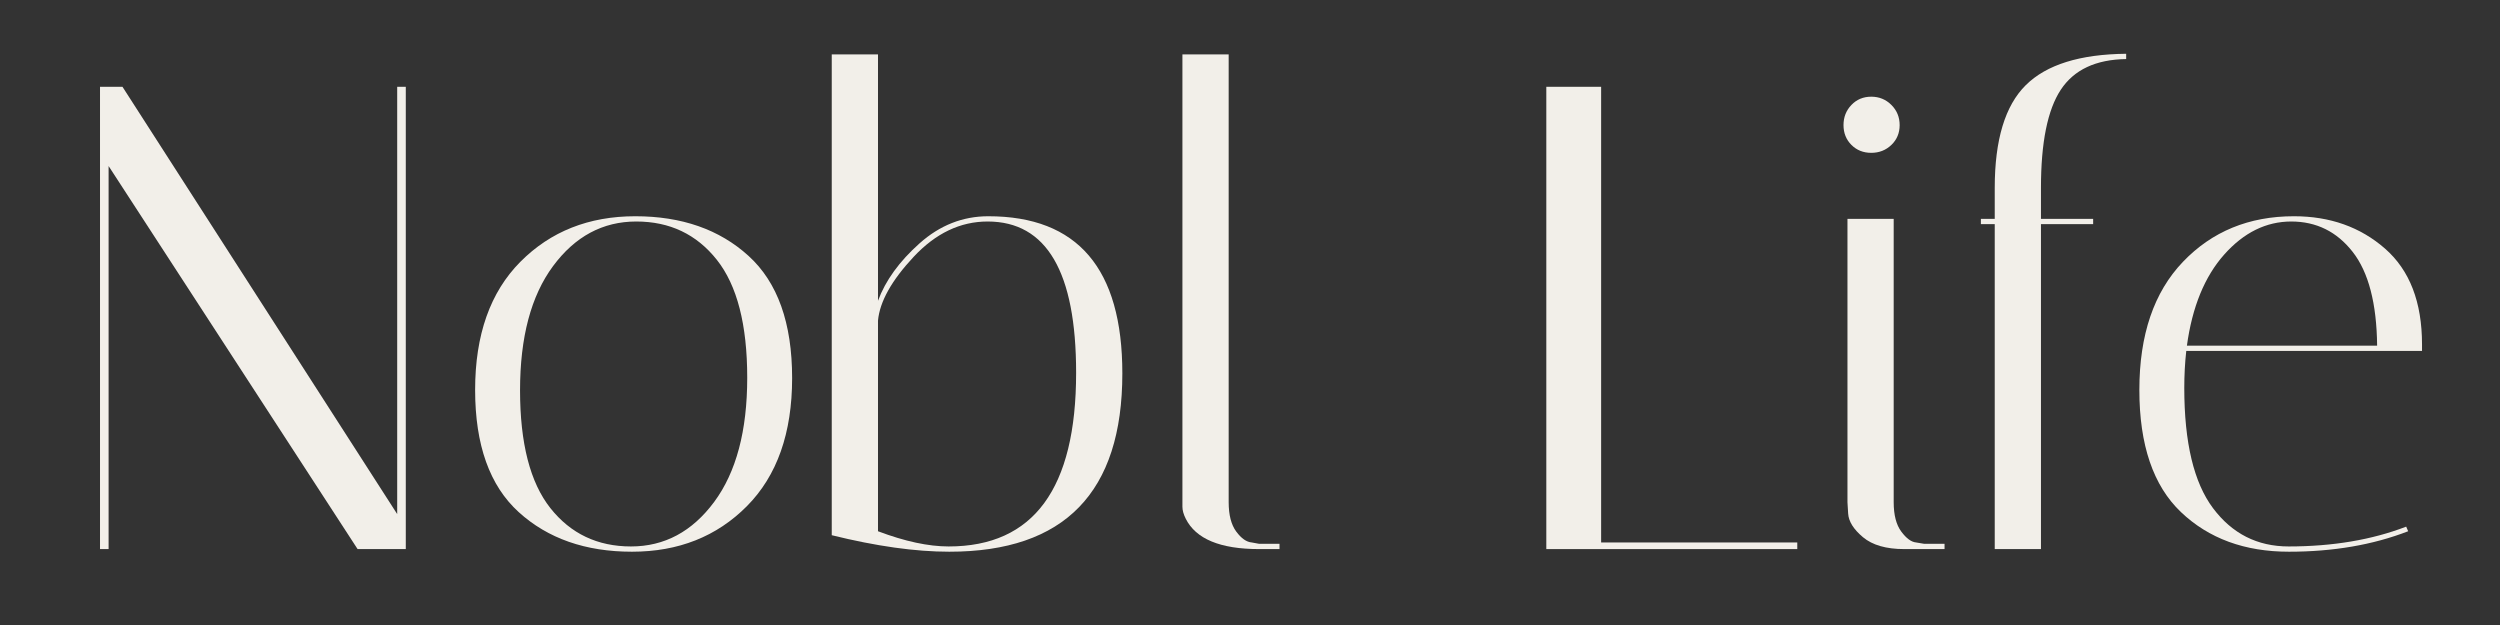
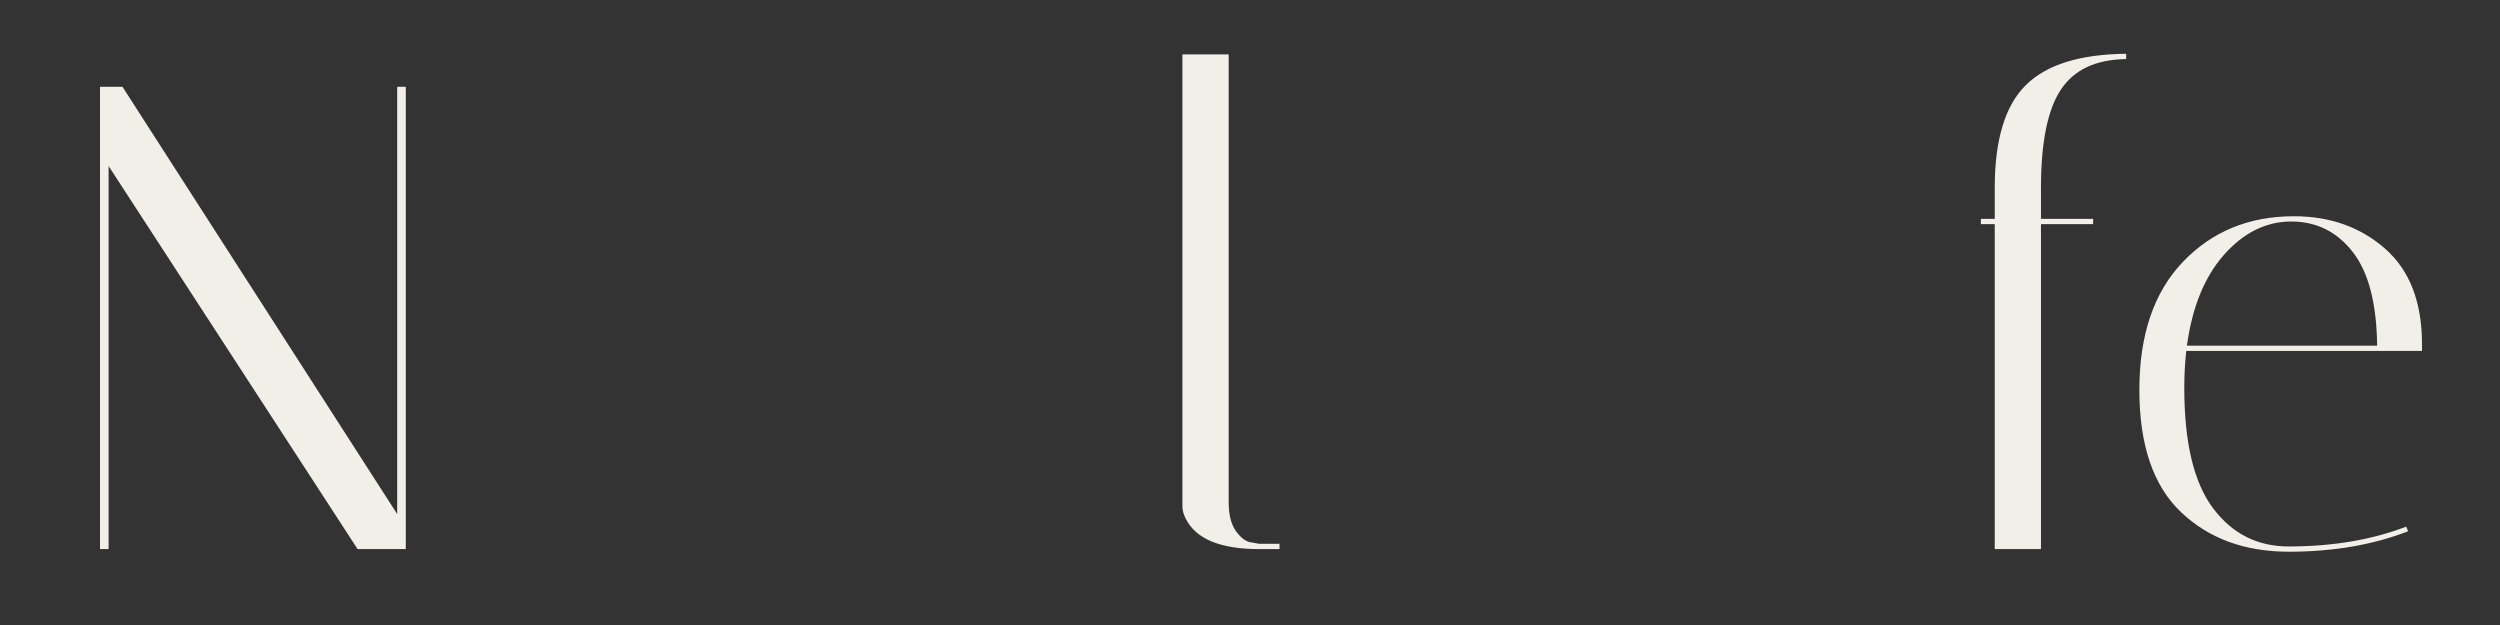
<svg xmlns="http://www.w3.org/2000/svg" version="1.0" preserveAspectRatio="xMidYMid meet" height="500" viewBox="0 0 1500 375" zoomAndPan="magnify" width="2000">
  <rect x="0" y="0" width="1500" height="375" fill="#333333" stroke="none" />
  <defs>
    <g />
  </defs>
  <g fill-opacity="1" fill="#f2efe9">
    <g transform="translate(34.255, 329.451)">
      <g>
        <path d="M 30.906 0 L 25.75 0 L 25.75 -277.375 L 39.234 -277.375 L 204.062 -21 L 204.062 -277.375 L 209.219 -277.375 L 209.219 0 L 180.297 0 L 30.906 -229.828 Z M 30.906 0" />
      </g>
    </g>
  </g>
  <g fill-opacity="1" fill="#f2efe9">
    <g transform="translate(269.23, 329.451)">
      <g>
-         <path d="M 109.953 1.578 C 82.086 1.578 59.438 -6.344 42 -22.188 C 24.562 -38.039 15.844 -62.477 15.844 -95.5 C 15.844 -128.52 24.891 -154.141 42.984 -172.359 C 61.086 -190.586 84.07 -199.703 111.938 -199.703 C 139.812 -199.703 162.461 -191.773 179.891 -175.922 C 197.328 -160.078 206.047 -135.645 206.047 -102.625 C 206.047 -69.602 197 -43.977 178.906 -25.75 C 160.812 -7.531 137.828 1.578 109.953 1.578 Z M 112.531 -196.547 C 92.457 -196.547 75.816 -187.629 62.609 -169.797 C 49.398 -151.961 42.797 -127.129 42.797 -95.297 C 42.797 -63.461 48.867 -39.883 61.016 -24.562 C 73.172 -9.238 89.285 -1.578 109.359 -1.578 C 129.441 -1.578 146.086 -10.492 159.297 -28.328 C 172.504 -46.16 179.109 -70.992 179.109 -102.828 C 179.109 -134.66 173.031 -158.238 160.875 -173.562 C 148.727 -188.883 132.613 -196.547 112.531 -196.547 Z M 112.531 -196.547" />
-       </g>
+         </g>
    </g>
  </g>
  <g fill-opacity="1" fill="#f2efe9">
    <g transform="translate(483.203, 329.451)">
      <g>
-         <path d="M 15.844 -296.797 L 43.594 -296.797 L 43.594 -148.984 C 48.082 -161.141 56.398 -172.629 68.547 -183.453 C 80.703 -194.285 94.441 -199.703 109.766 -199.703 C 163.391 -199.703 190.203 -168.27 190.203 -105.406 C 190.203 -34.082 155.594 1.578 86.375 1.578 C 66.039 1.578 42.531 -1.723 15.844 -8.328 Z M 109.359 -196.547 C 92.984 -196.547 78.191 -189.477 64.984 -175.344 C 51.773 -161.207 44.645 -148.461 43.594 -137.109 L 43.594 -10.703 C 59.707 -4.617 73.836 -1.578 85.984 -1.578 C 136.973 -1.578 162.469 -36.316 162.469 -105.797 C 162.469 -166.297 144.766 -196.547 109.359 -196.547 Z M 109.359 -196.547" />
-       </g>
+         </g>
    </g>
  </g>
  <g fill-opacity="1" fill="#f2efe9">
    <g transform="translate(689.251, 329.451)">
      <g>
        <path d="M 66.172 0 C 42.922 0 28.258 -6.078 22.188 -18.234 C 20.863 -20.867 20.203 -23.242 20.203 -25.359 L 20.203 -296.797 L 47.953 -296.797 L 47.953 -28.141 C 47.953 -20.473 49.469 -14.594 52.5 -10.5 C 55.539 -6.406 58.645 -4.227 61.812 -3.969 L 66.172 -3.172 L 78.453 -3.172 L 78.453 0 Z M 66.172 0" />
      </g>
    </g>
  </g>
  <g fill-opacity="1" fill="#f2efe9">
    <g transform="translate(781.577, 329.451)">
      <g />
    </g>
  </g>
  <g fill-opacity="1" fill="#f2efe9">
    <g transform="translate(900.055, 329.451)">
      <g>
-         <path d="M 178.312 0 L 27.734 0 L 27.734 -277.375 L 60.625 -277.375 L 60.625 -3.969 L 178.312 -3.969 Z M 178.312 0" />
-       </g>
+         </g>
    </g>
  </g>
  <g fill-opacity="1" fill="#f2efe9">
    <g transform="translate(1086.291, 329.451)">
      <g>
-         <path d="M 56.266 0 C 45.43 0 37.176 -2.375 31.5 -7.125 C 25.82 -11.883 22.852 -16.641 22.594 -21.391 L 22.188 -28.141 L 22.188 -198.125 L 49.922 -198.125 L 49.922 -28.141 C 49.922 -20.473 51.441 -14.594 54.484 -10.5 C 57.523 -6.406 60.5 -4.227 63.406 -3.969 L 68.156 -3.172 L 80.438 -3.172 L 80.438 0 Z M 24.562 -242.5 C 21.395 -245.676 19.812 -249.641 19.812 -254.391 C 19.812 -259.148 21.395 -263.18 24.562 -266.484 C 27.738 -269.785 31.703 -271.438 36.453 -271.438 C 41.211 -271.438 45.242 -269.785 48.547 -266.484 C 51.848 -263.18 53.5 -259.148 53.5 -254.391 C 53.5 -249.641 51.848 -245.676 48.547 -242.5 C 45.242 -239.332 41.211 -237.75 36.453 -237.75 C 31.703 -237.75 27.738 -239.332 24.562 -242.5 Z M 24.562 -242.5" />
-       </g>
+         </g>
    </g>
  </g>
  <g fill-opacity="1" fill="#f2efe9">
    <g transform="translate(1174.654, 329.451)">
      <g>
        <path d="M 49.922 -216.75 L 49.922 -198.125 L 81.234 -198.125 L 81.234 -194.953 L 49.922 -194.953 L 49.922 0 L 22.188 0 L 22.188 -194.953 L 13.875 -194.953 L 13.875 -198.125 L 22.188 -198.125 L 22.188 -216.75 C 22.188 -245.539 28.395 -266.078 40.812 -278.359 C 53.227 -290.648 73.305 -296.926 101.047 -297.188 L 101.047 -294.016 C 82.816 -293.754 69.738 -287.613 61.812 -275.594 C 53.883 -263.57 49.922 -243.957 49.922 -216.75 Z M 49.922 -216.75" />
      </g>
    </g>
  </g>
  <g fill-opacity="1" fill="#f2efe9">
    <g transform="translate(1267.772, 329.451)">
      <g>
        <path d="M 42.797 -96.688 C 42.797 -63.926 48.539 -39.883 60.031 -24.562 C 71.52 -9.238 86.645 -1.578 105.406 -1.578 C 131.82 -1.578 155.332 -5.539 175.938 -13.469 L 177.125 -10.703 C 155.988 -2.516 132.145 1.578 105.594 1.578 C 79.051 1.578 57.457 -6.344 40.812 -22.188 C 24.164 -38.039 15.844 -62.477 15.844 -95.5 C 15.844 -128.52 24.562 -154.141 42 -172.359 C 59.438 -190.586 81.629 -199.703 108.578 -199.703 C 130.234 -199.703 148.457 -193.227 163.25 -180.281 C 178.039 -167.344 185.438 -148.195 185.438 -122.844 C 185.438 -121.52 185.438 -120.195 185.438 -118.875 L 43.984 -118.875 C 43.191 -111.738 42.797 -104.344 42.797 -96.688 Z M 158.5 -122.047 C 158.238 -147.398 153.352 -166.156 143.844 -178.312 C 134.332 -190.469 122.047 -196.547 106.984 -196.547 C 91.93 -196.547 78.523 -189.941 66.766 -176.734 C 55.016 -163.523 47.551 -145.297 44.375 -122.047 Z M 158.5 -122.047" />
      </g>
    </g>
  </g>
</svg>